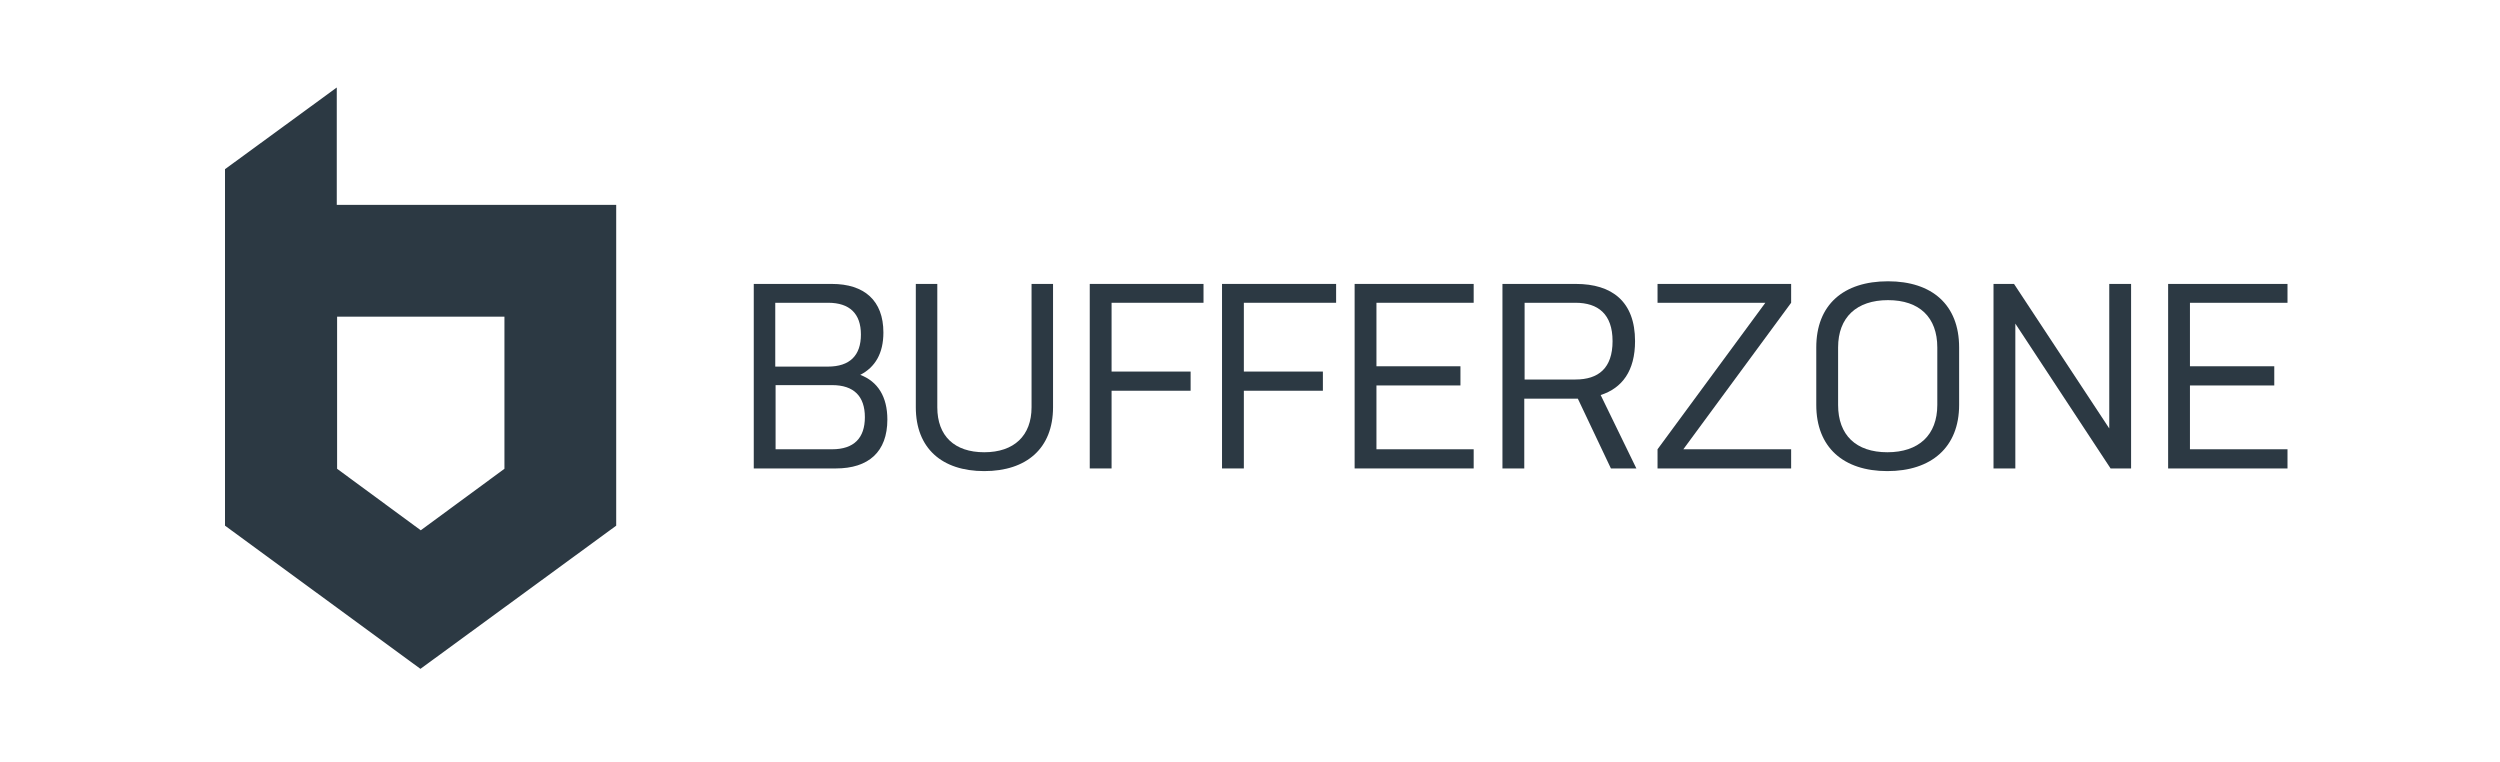
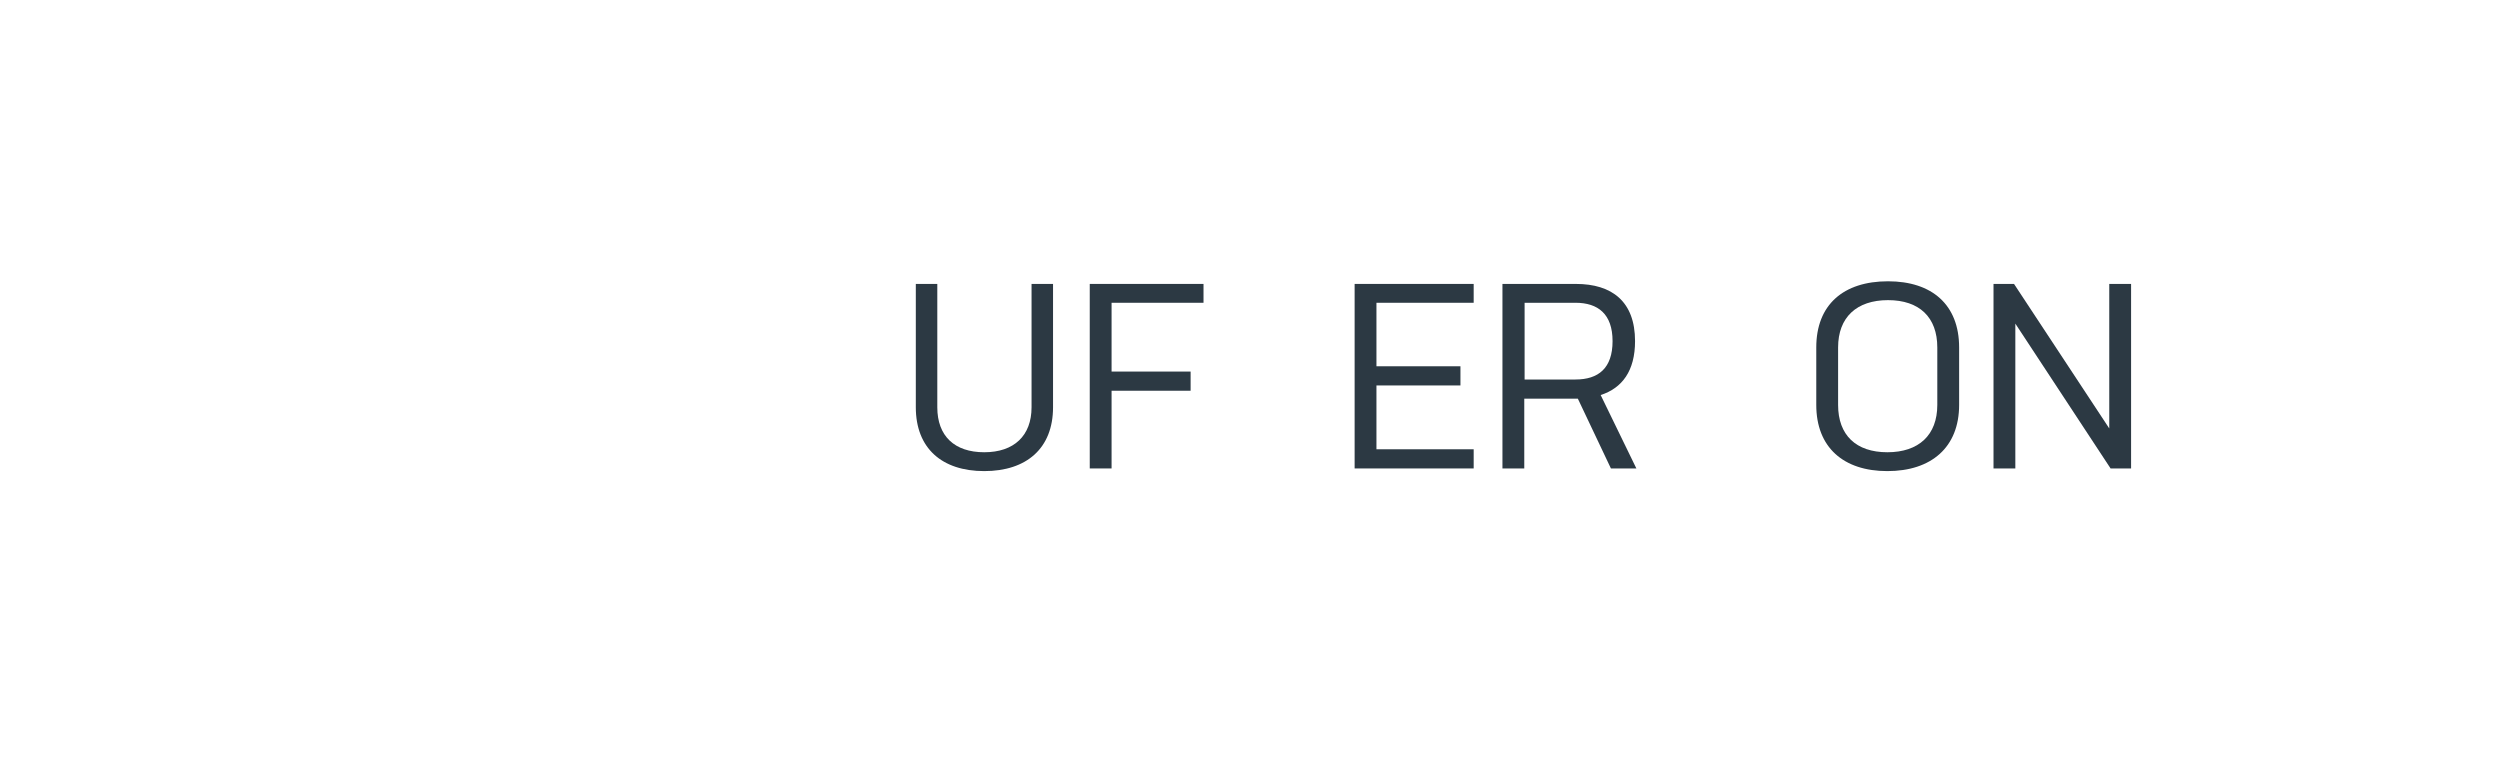
<svg xmlns="http://www.w3.org/2000/svg" width="200" height="61" viewBox="0 0 200 61" fill="none">
  <g clip-path="url(#clip0_2231_12209)">
-     <path d="M68.82 29.989C70.01 29.381 70.672 28.27 70.672 26.603C70.672 24.037 69.138 22.714 66.545 22.714H60.301V37.476H66.862C69.481 37.476 70.989 36.153 70.989 33.561C70.989 31.735 70.222 30.518 68.82 29.989ZM62.047 24.222H66.254C67.974 24.222 68.873 25.095 68.873 26.762C68.873 28.428 68 29.328 66.227 29.328H62.021V24.222H62.047ZM66.571 35.942H62.047V30.809H66.571C68.317 30.809 69.19 31.709 69.19 33.376C69.19 35.042 68.317 35.942 66.571 35.942Z" fill="#2C3943" />
    <path d="M82.524 32.582C82.524 34.857 81.122 36.18 78.741 36.18C76.36 36.18 74.984 34.883 74.984 32.582V22.714H73.265V32.582C73.265 35.862 75.355 37.688 78.741 37.688C82.127 37.688 84.243 35.862 84.243 32.582V22.714H82.524V32.582Z" fill="#2C3943" />
    <path d="M87.18 37.476H88.926V31.259H95.249V29.725H88.926V24.222H96.281V22.714H87.18V37.476Z" fill="#2C3943" />
-     <path d="M97.762 37.476H99.508V31.259H105.831V29.725H99.508V24.222H106.889V22.714H97.762V37.476Z" fill="#2C3943" />
    <path d="M108.37 37.476H117.894V35.942H110.116V30.836H116.836V29.302H110.116V24.222H117.894V22.714H108.37V37.476Z" fill="#2C3943" />
    <path d="M130.804 27.291C130.804 24.116 128.952 22.714 126.069 22.714H120.196V37.476H121.942V31.894H126.228L128.873 37.476H130.91L128.053 31.603C129.773 31.048 130.804 29.672 130.804 27.291ZM126.042 30.36H121.968V24.222H126.042C127.841 24.222 129.005 25.122 129.005 27.291C129.005 29.46 127.868 30.36 126.042 30.36Z" fill="#2C3943" />
-     <path d="M132.603 24.222H141.228L132.603 35.942V37.476H143.291V35.942H134.667L143.291 24.222V22.714H132.603V24.222Z" fill="#2C3943" />
    <path d="M151.042 22.503C147.471 22.503 145.302 24.381 145.302 27.794V32.397C145.302 35.783 147.471 37.688 150.989 37.688C154.508 37.688 156.73 35.783 156.73 32.397V27.794C156.73 24.381 154.561 22.503 151.042 22.503ZM154.984 32.397C154.984 34.804 153.503 36.18 150.989 36.18C148.476 36.18 147.048 34.804 147.048 32.397V27.794C147.048 25.386 148.529 24.011 151.042 24.011C153.555 24.011 154.984 25.386 154.984 27.794V32.397Z" fill="#2C3943" />
    <path d="M168.741 34.275L161.122 22.714H159.481V37.476H161.227V25.889L168.847 37.476H170.487V22.714H168.741V34.275Z" fill="#2C3943" />
-     <path d="M183 24.222V22.714H173.45V37.476H183V35.942H175.196V30.836H181.942V29.302H175.196V24.222H183Z" fill="#2C3943" />
-     <path d="M26.942 7L18 13.534V42.053L33.635 53.508L49.296 42.053V16.392H26.942V7ZM26.942 25.333H40.355V37.503L33.661 42.423L26.968 37.503V25.333H26.942Z" fill="#2C3943" />
  </g>
  <defs>
    <clipPath id="clip0_2231_12209">
      <rect width="165" height="46.508" fill="white" transform="translate(18 7)" />
    </clipPath>
  </defs>
</svg>